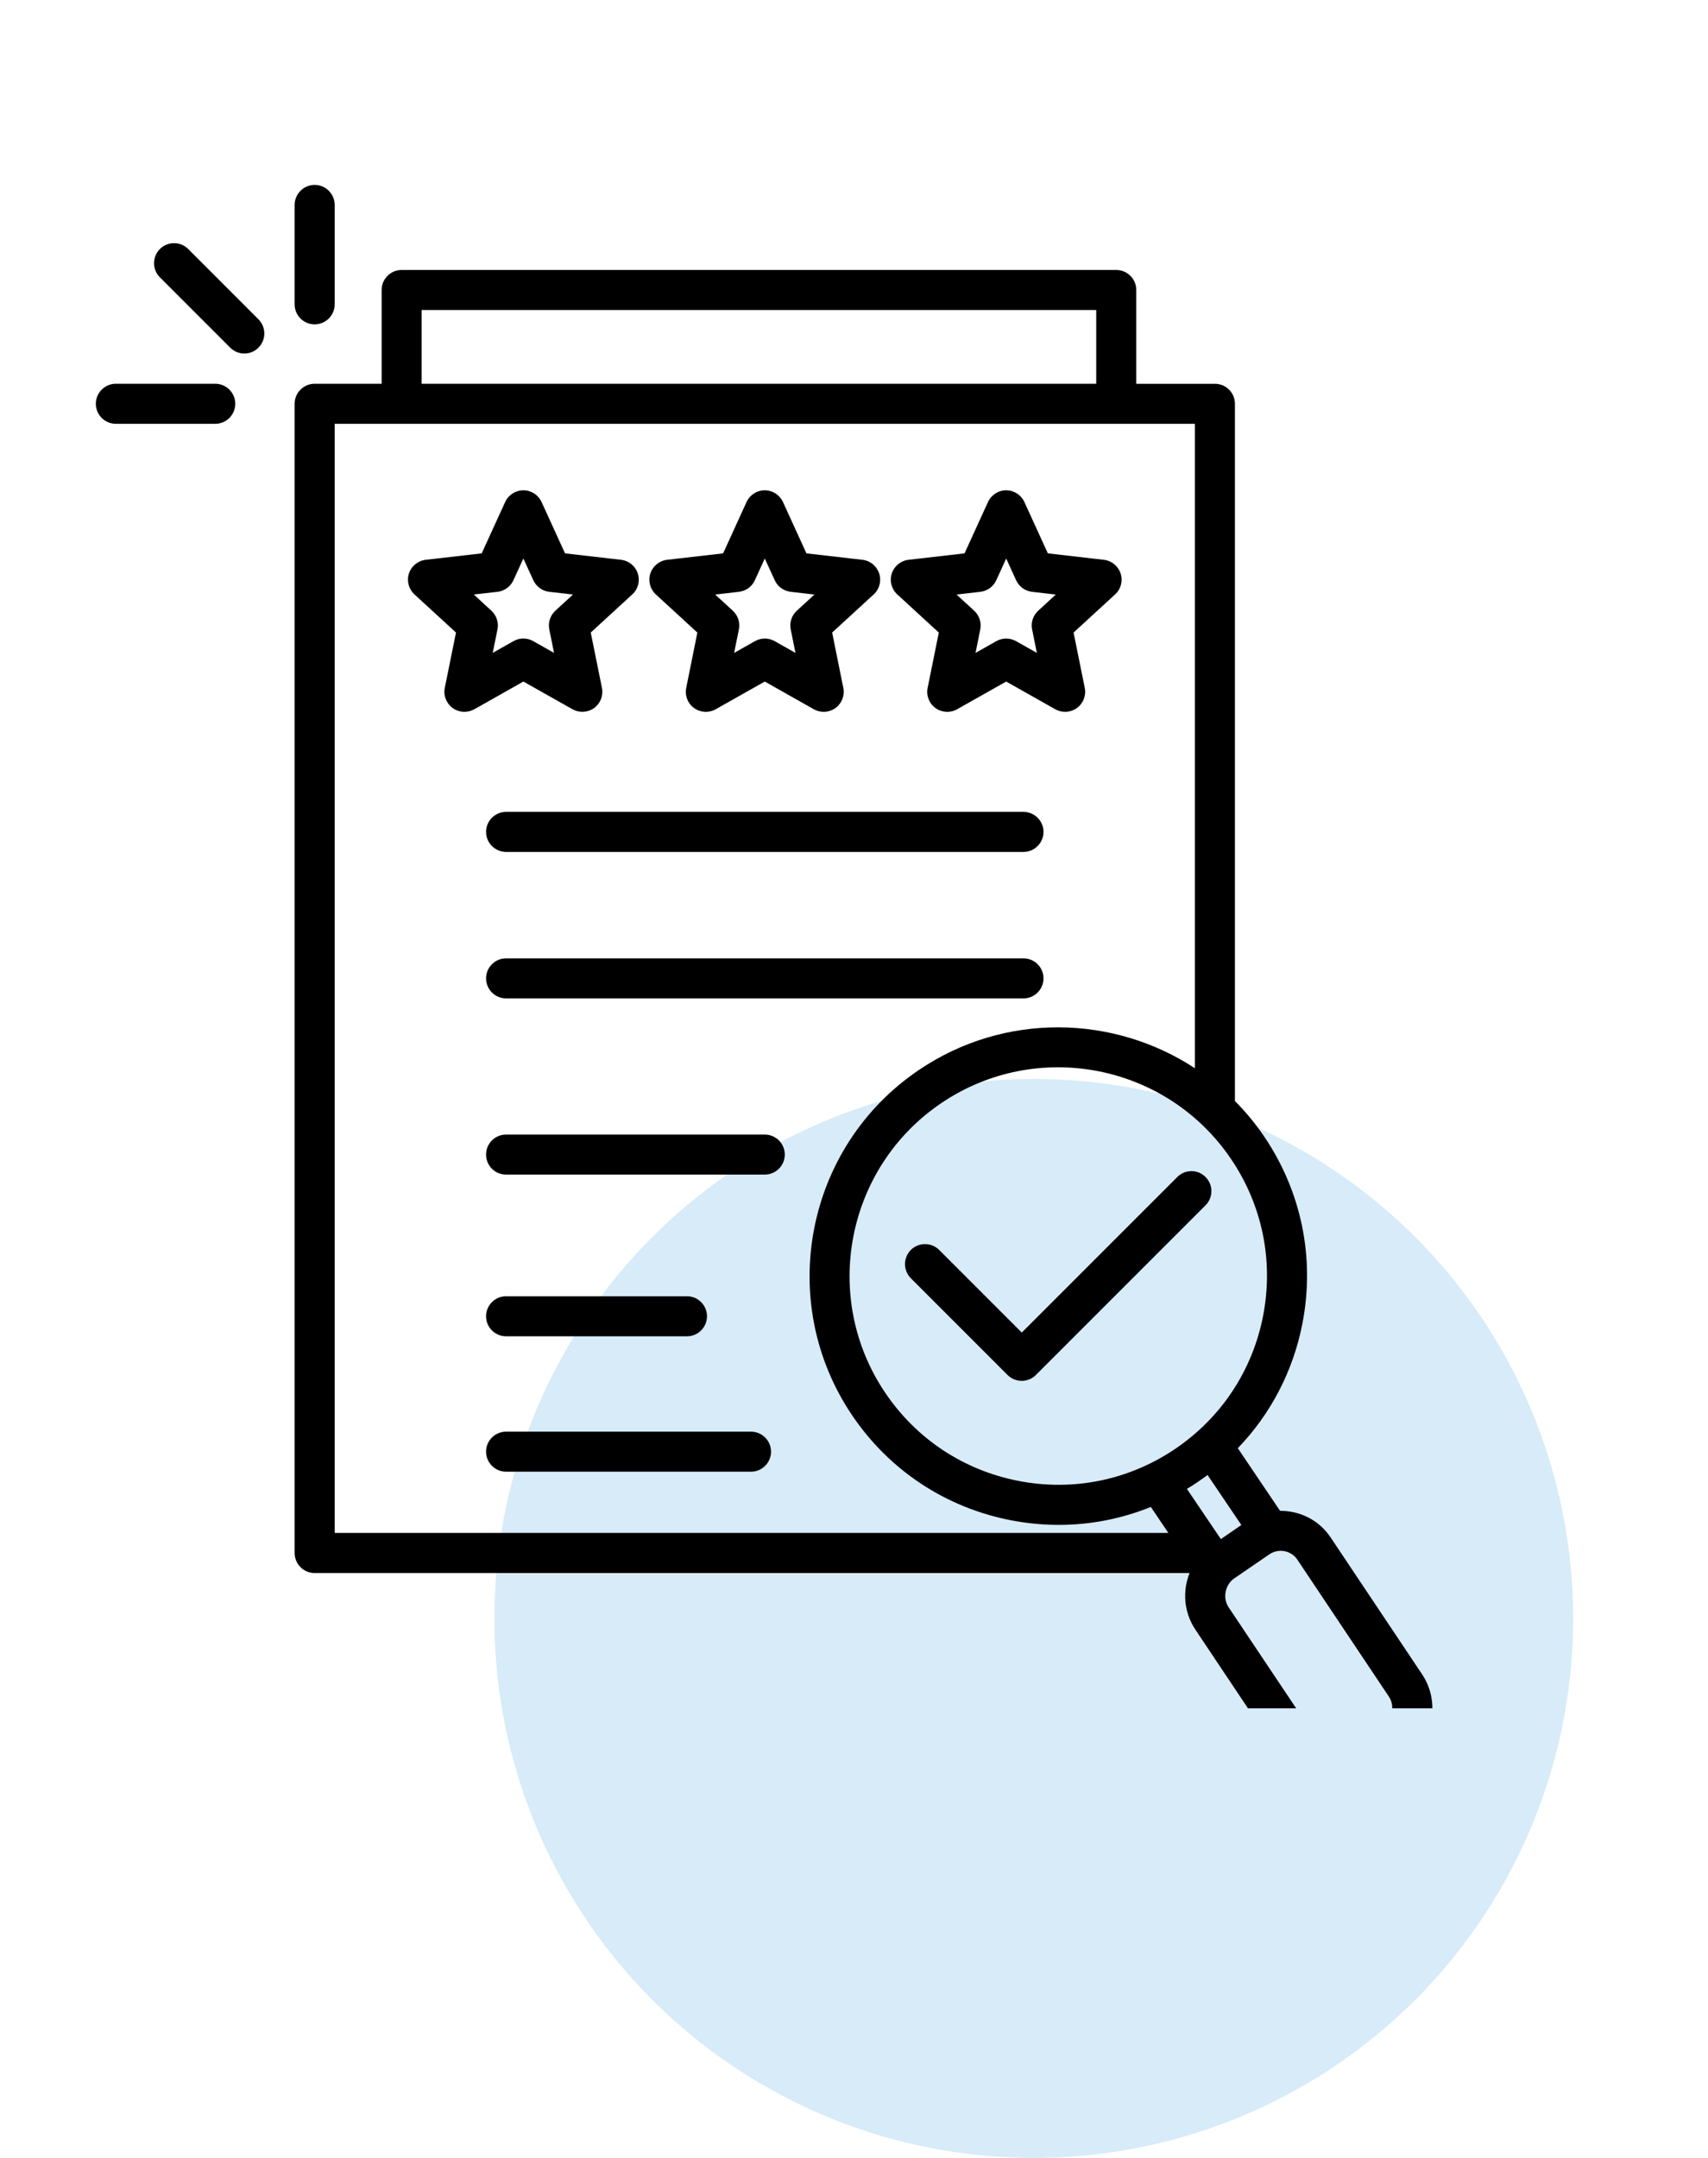
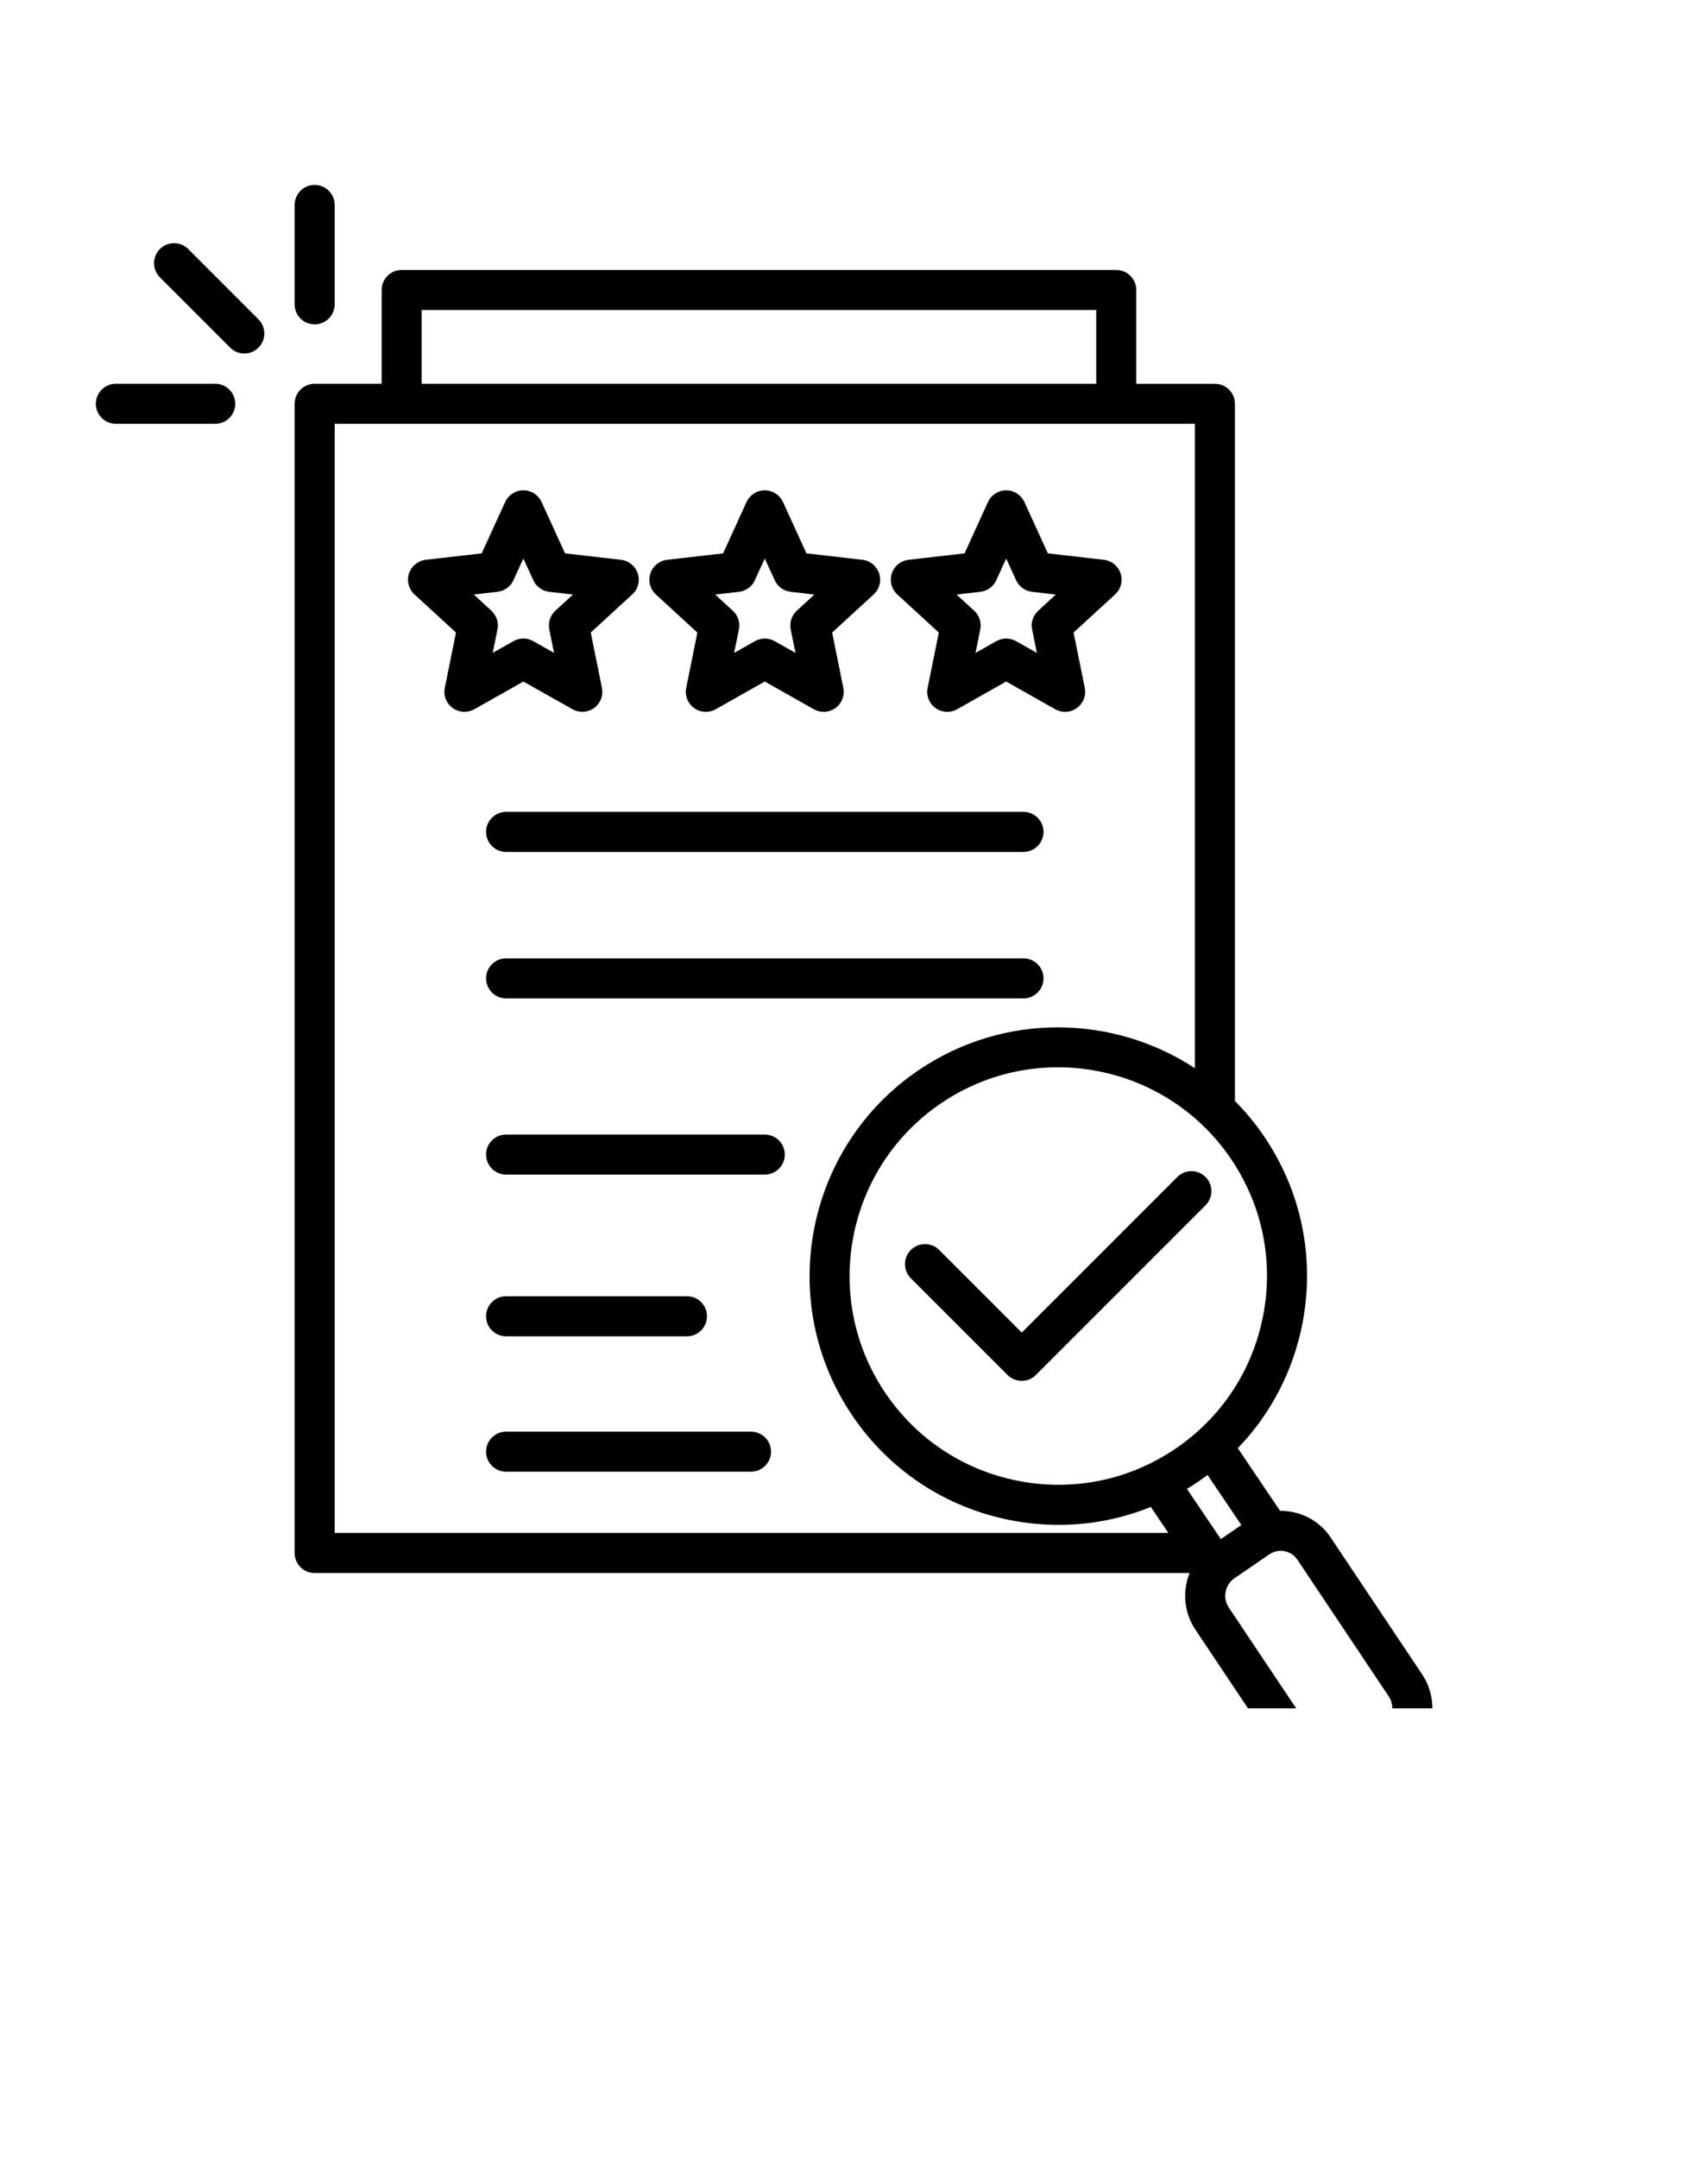
<svg xmlns="http://www.w3.org/2000/svg" width="38" height="48" viewBox="0 0 38 48" fill="none">
-   <circle cx="23" cy="36" r="12" fill="#D7EBF8" />
  <g clip-path="url(#clip0_883_8614)">
    <path d="M23.216 18.504C23.216 18.75 23.016 18.95 22.77 18.95H11.26C11.014 18.95 10.814 18.75 10.814 18.504C10.814 18.259 11.014 18.059 11.26 18.059H22.77C23.016 18.059 23.216 18.259 23.216 18.504ZM22.77 21.317H11.26C11.014 21.317 10.814 21.517 10.814 21.762C10.814 22.008 11.014 22.208 11.26 22.208H22.77C23.016 22.208 23.216 22.008 23.216 21.762C23.216 21.517 23.016 21.317 22.77 21.317ZM17.015 25.237H11.259C11.013 25.237 10.814 25.436 10.814 25.682C10.814 25.928 11.013 26.127 11.259 26.127H17.015C17.26 26.127 17.46 25.928 17.46 25.682C17.46 25.436 17.261 25.237 17.015 25.237ZM11.26 29.724H15.284C15.53 29.724 15.729 29.524 15.729 29.279C15.729 29.033 15.53 28.833 15.284 28.833H11.26C11.014 28.833 10.814 29.033 10.814 29.279C10.814 29.524 11.013 29.724 11.26 29.724ZM16.708 31.845H11.26C11.014 31.845 10.814 32.045 10.814 32.29C10.814 32.536 11.014 32.736 11.26 32.736H16.708C16.954 32.736 17.154 32.536 17.154 32.29C17.154 32.045 16.954 31.845 16.708 31.845ZM4.187 5.539C4.014 5.365 3.732 5.365 3.557 5.539C3.384 5.713 3.384 5.995 3.557 6.169L5.121 7.733C5.208 7.82 5.322 7.864 5.436 7.864C5.549 7.864 5.664 7.82 5.75 7.733C5.924 7.559 5.924 7.277 5.75 7.103L4.187 5.539ZM4.789 8.536H2.578C2.332 8.536 2.132 8.736 2.132 8.981C2.132 9.227 2.332 9.427 2.578 9.427H4.789C5.034 9.427 5.234 9.227 5.234 8.981C5.234 8.736 5.034 8.536 4.789 8.536ZM7 7.215C7.246 7.215 7.446 7.015 7.446 6.77V4.559C7.446 4.313 7.246 4.113 7 4.113C6.755 4.113 6.555 4.313 6.555 4.559V6.77C6.555 7.016 6.754 7.215 7 7.215ZM11.644 15.16L10.552 15.777C10.483 15.815 10.408 15.834 10.333 15.834C10.241 15.834 10.149 15.805 10.071 15.749C9.93 15.646 9.861 15.471 9.896 15.3L10.145 14.07L9.221 13.222C9.093 13.104 9.045 12.922 9.098 12.757C9.153 12.591 9.298 12.472 9.471 12.452L10.717 12.309L11.239 11.167C11.312 11.008 11.47 10.906 11.644 10.906C11.819 10.906 11.977 11.008 12.049 11.167L12.571 12.309L13.817 12.452C13.99 12.472 14.136 12.591 14.19 12.757C14.244 12.922 14.196 13.105 14.067 13.222L13.143 14.07L13.392 15.3C13.427 15.471 13.359 15.646 13.218 15.749C13.077 15.851 12.889 15.862 12.737 15.776L11.644 15.16ZM11.425 14.261C11.493 14.222 11.569 14.203 11.644 14.203C11.72 14.203 11.795 14.223 11.863 14.261L12.326 14.522L12.221 14.001C12.19 13.848 12.241 13.69 12.356 13.584L12.748 13.224L12.219 13.164C12.064 13.146 11.93 13.048 11.865 12.906L11.644 12.423L11.423 12.906C11.358 13.048 11.224 13.146 11.069 13.164L10.541 13.224L10.932 13.584C11.047 13.69 11.099 13.848 11.068 14.001L10.962 14.522L11.425 14.261ZM14.591 13.222C14.463 13.104 14.415 12.922 14.469 12.757C14.523 12.591 14.669 12.472 14.841 12.452L16.088 12.309L16.609 11.167C16.682 11.008 16.84 10.906 17.015 10.906C17.189 10.906 17.347 11.008 17.42 11.167L17.942 12.309L19.188 12.452C19.361 12.472 19.506 12.591 19.56 12.757C19.615 12.922 19.566 13.105 19.438 13.222L18.514 14.07L18.762 15.3C18.797 15.471 18.729 15.646 18.588 15.749C18.51 15.805 18.419 15.834 18.326 15.834C18.251 15.834 18.175 15.815 18.107 15.777L17.015 15.16L15.922 15.777C15.771 15.863 15.583 15.852 15.441 15.749C15.3 15.647 15.232 15.472 15.267 15.301L15.515 14.071L14.591 13.222ZM15.912 13.225L16.304 13.585C16.419 13.691 16.47 13.849 16.439 14.001L16.333 14.523L16.797 14.261C16.932 14.185 17.099 14.185 17.234 14.261L17.698 14.523L17.592 14.001C17.561 13.849 17.612 13.691 17.727 13.585L18.119 13.225L17.591 13.164C17.436 13.146 17.301 13.049 17.237 12.907L17.015 12.424L16.794 12.907C16.73 13.049 16.595 13.146 16.44 13.164L15.912 13.225ZM19.963 13.222C19.834 13.104 19.787 12.922 19.84 12.757C19.894 12.591 20.04 12.472 20.213 12.452L21.459 12.309L21.981 11.167C22.053 11.008 22.212 10.906 22.386 10.906C22.56 10.906 22.718 11.008 22.791 11.167L23.313 12.309L24.559 12.452C24.732 12.472 24.877 12.591 24.932 12.757C24.986 12.922 24.938 13.105 24.809 13.222L23.885 14.07L24.134 15.3C24.169 15.471 24.1 15.646 23.959 15.749C23.881 15.805 23.79 15.834 23.697 15.834C23.622 15.834 23.547 15.815 23.478 15.777L22.386 15.16L21.293 15.777C21.142 15.863 20.954 15.852 20.812 15.749C20.671 15.647 20.603 15.472 20.638 15.301L20.887 14.071L19.963 13.222ZM21.282 13.225L21.674 13.585C21.789 13.691 21.84 13.849 21.809 14.001L21.704 14.523L22.167 14.261C22.303 14.185 22.469 14.185 22.605 14.261L23.068 14.523L22.963 14.001C22.931 13.849 22.983 13.691 23.098 13.585L23.489 13.225L22.961 13.164C22.806 13.146 22.672 13.049 22.607 12.907L22.386 12.424L22.165 12.907C22.1 13.049 21.966 13.146 21.811 13.164L21.282 13.225ZM31.279 39.118L30.498 39.653C30.273 39.807 30.013 39.888 29.745 39.888C29.66 39.888 29.575 39.879 29.489 39.863C29.135 39.795 28.83 39.593 28.63 39.293L26.596 36.25C26.338 35.865 26.305 35.393 26.466 34.99H7C6.755 34.99 6.555 34.79 6.555 34.544V8.981C6.555 8.736 6.755 8.536 7 8.536H8.491V6.45C8.491 6.205 8.69 6.005 8.936 6.005H24.834C25.08 6.005 25.28 6.205 25.28 6.45V8.537H27.03C27.275 8.537 27.475 8.736 27.475 8.982V24.49C27.713 24.73 27.934 24.995 28.13 25.286C28.957 26.511 29.258 27.985 28.977 29.437C28.771 30.498 28.271 31.453 27.539 32.213L28.479 33.606C28.568 33.606 28.657 33.614 28.747 33.631C29.101 33.699 29.406 33.901 29.606 34.201L31.64 37.244C32.051 37.858 31.89 38.699 31.279 39.118ZM27.618 33.922L26.866 32.809C26.793 32.863 26.717 32.918 26.641 32.969C26.564 33.022 26.486 33.071 26.407 33.118L27.162 34.235L27.618 33.922ZM27.391 25.784C25.958 23.662 23.067 23.101 20.945 24.535C18.823 25.968 18.262 28.859 19.695 30.981C20.389 32.009 21.443 32.705 22.66 32.941C23.878 33.177 25.114 32.925 26.142 32.231C27.17 31.537 27.866 30.484 28.102 29.267C28.338 28.049 28.086 26.812 27.391 25.784ZM9.381 8.536H24.389V6.896H9.381V8.536ZM7.446 34.098H25.994L25.604 33.52C24.952 33.783 24.259 33.919 23.556 33.919C23.202 33.919 22.846 33.885 22.491 33.816C21.04 33.535 19.785 32.705 18.958 31.481C17.25 28.952 17.918 25.505 20.447 23.798C22.35 22.512 24.774 22.573 26.584 23.761V9.427H7.446V34.098ZM30.899 37.737L28.865 34.694C28.798 34.594 28.697 34.527 28.578 34.504C28.46 34.481 28.34 34.507 28.241 34.574L27.46 35.109C27.254 35.251 27.197 35.546 27.336 35.754L29.371 38.797C29.437 38.897 29.539 38.965 29.658 38.987C29.776 39.01 29.896 38.985 29.995 38.917L30.776 38.382C30.982 38.241 31.039 37.946 30.899 37.737ZM26.193 26.181L22.733 29.641L20.895 27.803C20.721 27.63 20.439 27.63 20.265 27.803C20.091 27.977 20.091 28.259 20.265 28.433L22.417 30.585C22.5 30.669 22.614 30.715 22.732 30.715C22.85 30.715 22.963 30.669 23.046 30.585L26.821 26.81C26.995 26.636 26.995 26.354 26.821 26.181C26.648 26.006 26.366 26.006 26.193 26.181Z" fill="black" />
  </g>
  <defs>
    <clipPath id="clip0_883_8614">
      <rect width="38" height="38" fill="white" />
    </clipPath>
  </defs>
</svg>